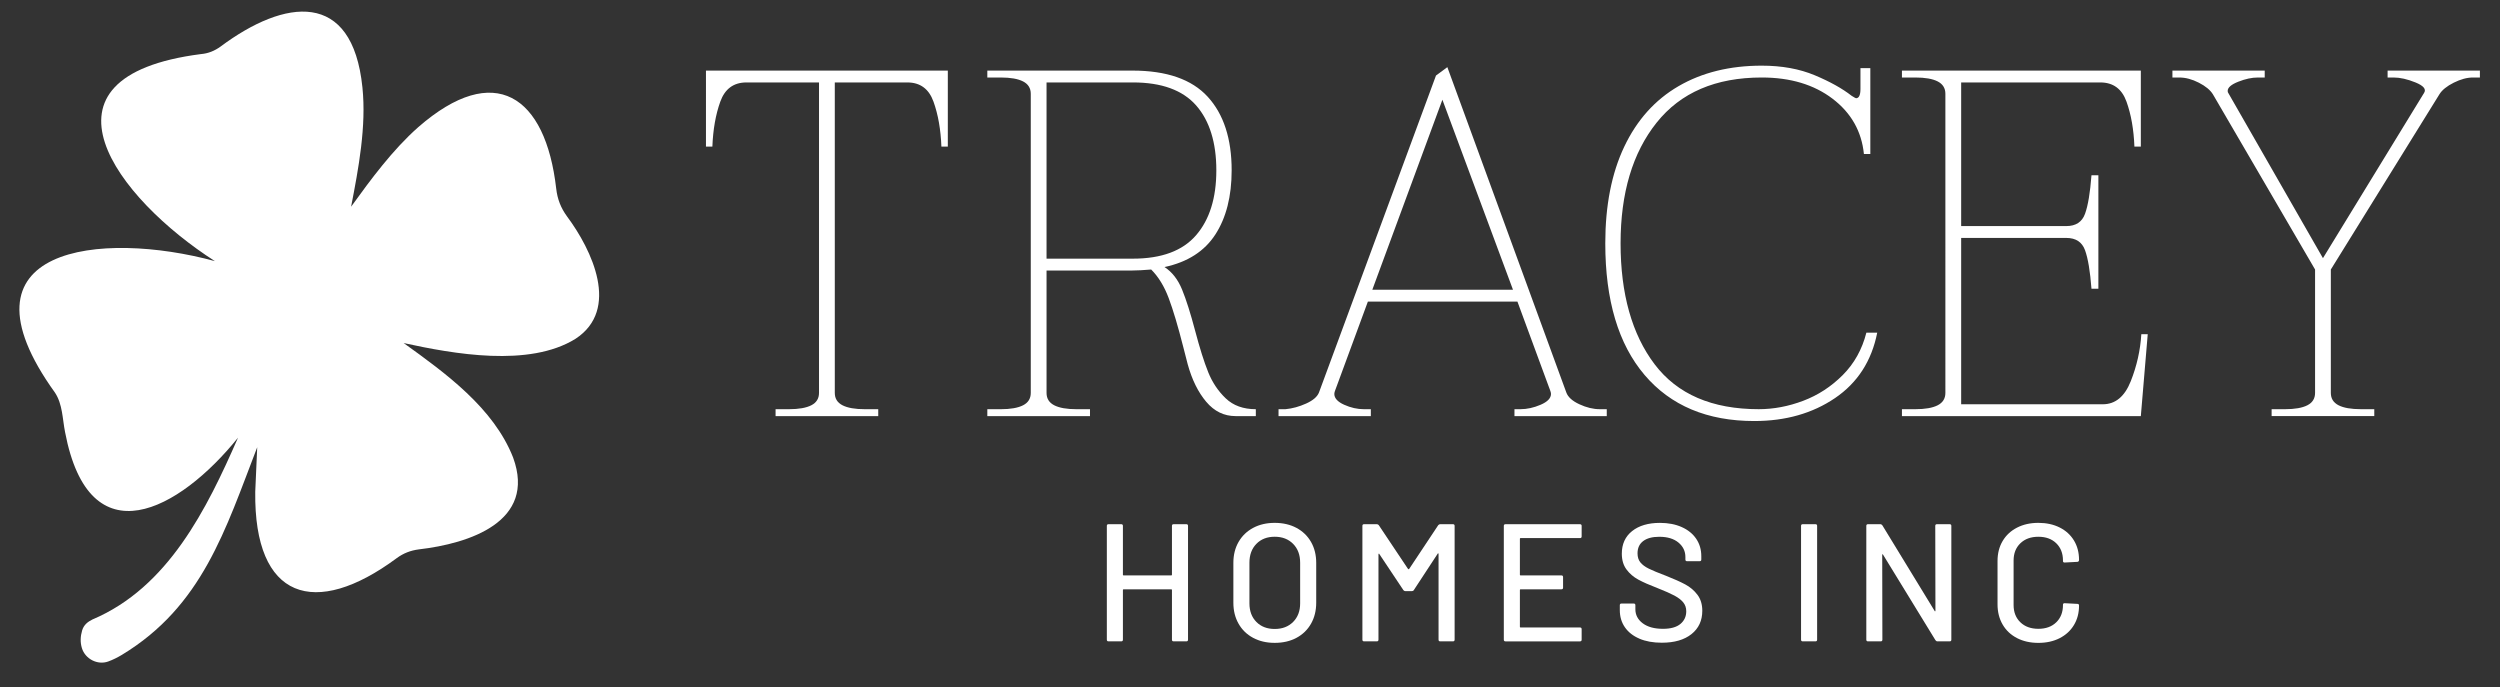
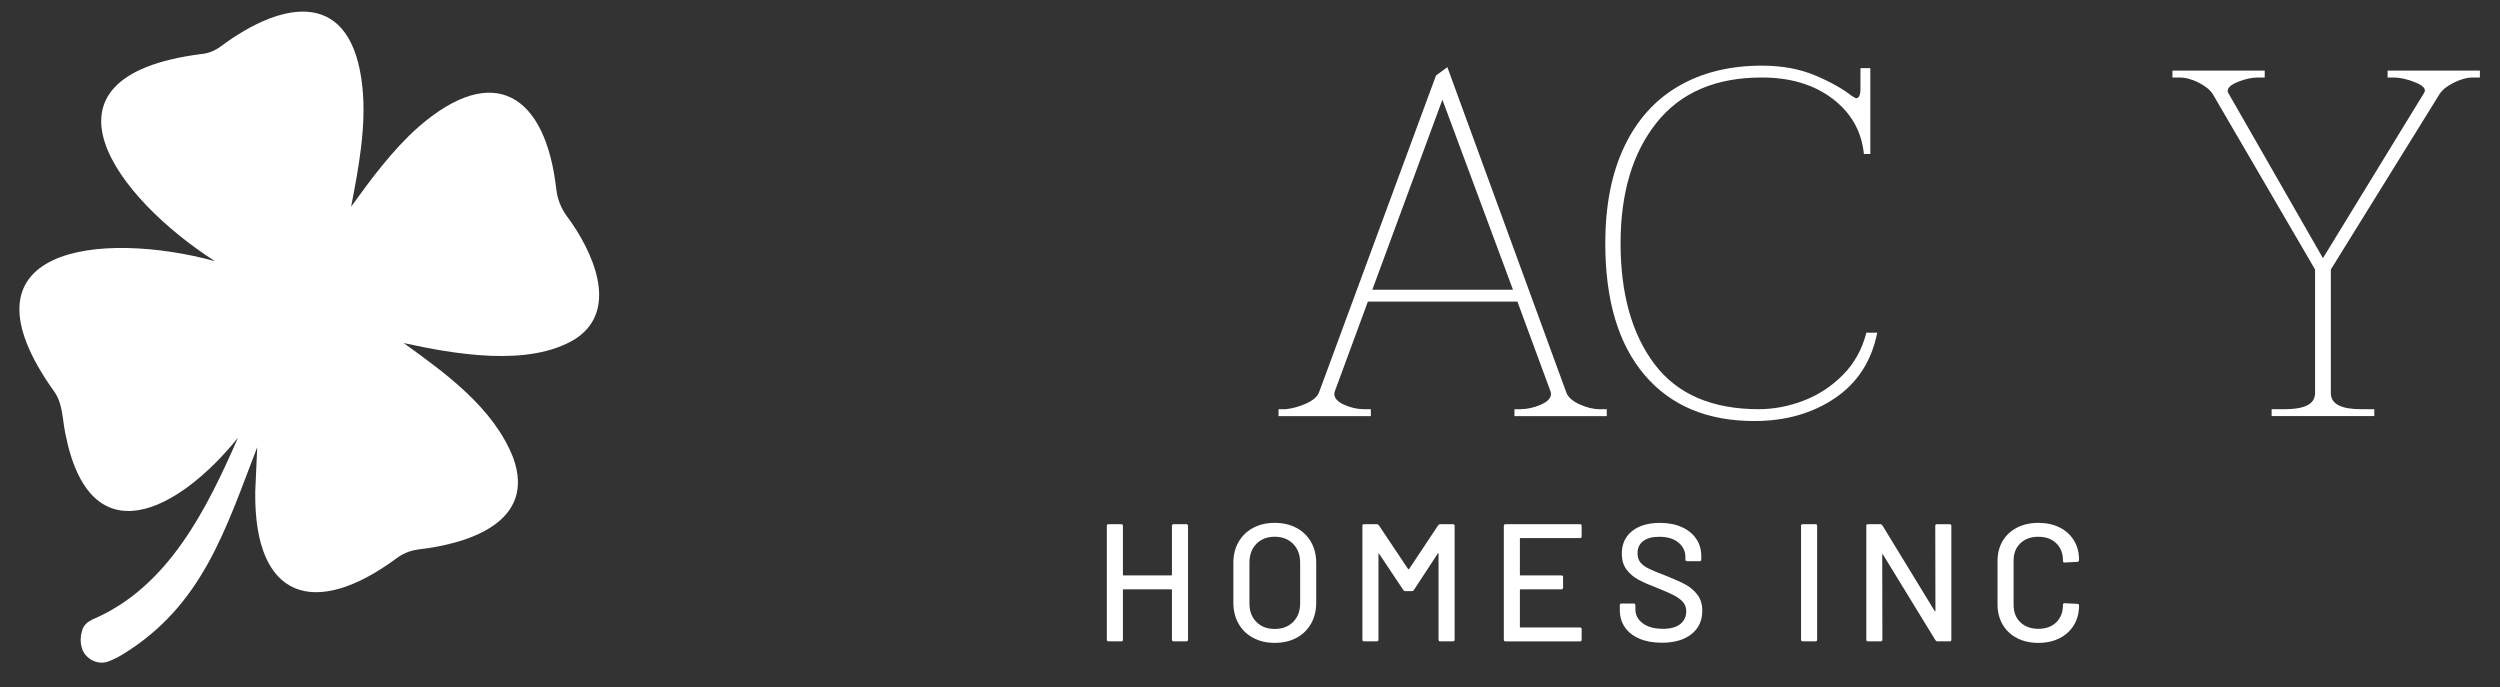
<svg xmlns="http://www.w3.org/2000/svg" id="Layer_1" data-name="Layer 1" viewBox="0 0 2910.62 800">
  <rect x="0" y="0" width="2910.62" height="800" fill="#333333" stroke="none" />
  <defs>
    <style>
      .cls-1 {
        fill: #fff;
      }
    </style>
  </defs>
  <g>
-     <path class="cls-1" d="M902.95,476.41h15.52c11.49,0,20.2-1.53,26.15-4.6,5.93-3.06,8.91-7.85,8.91-14.37V95.98h-84.48c-14.94,0-25.1,7.47-30.46,22.41-5.37,14.94-8.43,32.38-9.2,52.29h-7.47V82.19h281.58v88.5h-7.47c-.77-19.92-3.83-37.35-9.19-52.29-5.37-14.94-15.52-22.41-30.46-22.41h-84.47V457.45c0,6.52,2.96,11.3,8.91,14.37,5.94,3.07,14.65,4.6,26.15,4.6h15.52v8.04h-119.53v-8.04Z" />
-     <path class="cls-1" d="M1406.64,433.31c4.79,11.88,11.58,22.03,20.4,30.46,8.81,8.43,20.49,12.64,35.05,12.64v8.04h-23.56c-13.42,0-24.81-5.55-34.19-16.67-9.39-11.11-16.58-25.66-21.55-43.67l-5.17-20.11c-6.13-24.14-11.78-43.1-16.95-56.89-5.17-13.79-11.98-24.9-20.4-33.33-9.19,.77-16.48,1.15-21.84,1.15h-99.99v142.52c0,6.52,2.96,11.3,8.91,14.37,5.93,3.07,14.65,4.6,26.15,4.6h15.52v8.04h-119.53v-8.04h15.52c11.49,0,20.2-1.53,26.15-4.6,5.94-3.06,8.91-7.85,8.91-14.37V109.2c0-6.51-2.97-11.3-8.91-14.37-5.94-3.06-14.65-4.6-26.15-4.6h-15.52v-8.04h168.95c39.84,0,69.05,10.16,87.64,30.46,18.58,20.31,27.87,48.85,27.87,85.62,0,30.27-6.32,55.17-18.96,74.71-12.64,19.54-32.38,32.18-59.19,37.93,8.81,5.75,15.61,14.47,20.4,26.15,4.79,11.69,9.86,27.68,15.23,47.98,5.36,20.31,10.43,36.4,15.23,48.27Zm-87.64-132.17c33.33,0,57.84-9.1,73.56-27.3,15.7-18.19,23.56-43.39,23.56-75.57s-7.86-57.75-23.56-75.57c-15.71-17.81-40.23-26.72-73.56-26.72h-100.56v205.15h100.56Z" />
    <path class="cls-1" d="M1870.67,476.41v8.04h-107.46v-8.04h6.9c7.66,0,15.52-1.72,23.56-5.17,8.04-3.45,12.07-7.66,12.07-12.64,0-1.15-.39-2.68-1.15-4.6-.77-1.91-1.35-3.45-1.72-4.6l-36.2-98.27h-174.12l-36.2,98.27c-.39,1.15-.96,2.68-1.72,4.6-.77,1.92-1.15,3.45-1.15,4.6,0,4.98,3.82,9.19,11.49,12.64,7.66,3.45,15.32,5.17,22.99,5.17h8.04v8.04h-107.46v-8.04h8.04c8.04-.76,16.09-2.96,24.14-6.61,8.04-3.64,13.02-7.95,14.94-12.93l136.19-368.93,13.22-9.77,138.49,378.7c1.91,5.37,6.99,9.97,15.23,13.79,8.23,3.83,16.18,5.75,23.85,5.75h8.04Zm-109.18-139.07l-82.18-221.24-81.6,221.24h163.78Z" />
    <path class="cls-1" d="M1914.63,436.47c-30.46-35.82-45.68-86.86-45.68-153.15,0-44.05,7.37-81.6,22.12-112.63,14.74-31.03,35.82-54.49,63.21-70.4,27.39-15.89,59.67-23.85,96.83-23.85,23.36,0,43.96,3.74,61.78,11.21s32.08,15.43,42.81,23.85c3.06,1.92,4.79,2.87,5.17,2.87,3.45,0,5.17-3.64,5.17-10.92v-24.14h11.49v99.99h-7.47c-2.69-26.43-14.85-47.89-36.49-64.36-21.65-16.47-49.13-24.71-82.46-24.71-53.64,0-94.44,17.53-122.4,52.58-27.97,35.05-41.95,81.89-41.95,140.5s13.22,105.93,39.65,140.79c26.43,34.87,66.85,52.29,121.25,52.29,17.24,0,34.48-3.25,51.72-9.77,17.24-6.51,32.56-16.47,45.97-29.88,13.41-13.41,22.6-29.88,27.58-49.42h12.64c-6.52,32.95-22.9,58.33-49.13,76.14-26.25,17.81-57.56,26.72-93.96,26.72-54.79,0-97.41-17.9-127.86-53.73Z" />
-     <path class="cls-1" d="M2500.5,389.06l-8.04,95.39h-278.13v-8.04h15.52c11.49,0,20.2-1.53,26.15-4.6,5.93-3.06,8.91-7.85,8.91-14.37V109.2c0-6.51-2.97-11.3-8.91-14.37-5.94-3.06-14.65-4.6-26.15-4.6h-15.52v-8.04h278.13v88.5h-7.47c-.77-19.92-3.83-37.35-9.19-52.29-5.37-14.94-15.52-22.41-30.46-22.41h-162.05v167.23h122.4c11.11,0,18.39-4.79,21.84-14.37,3.45-9.57,5.94-24.51,7.47-44.82h8.04v132.17h-8.04c-1.54-20.3-4.02-35.24-7.47-44.82-3.45-9.57-10.73-14.37-21.84-14.37h-122.4v193.66h164.93c14.56,0,25.38-8.91,32.47-26.72,7.08-17.81,11.21-36.1,12.35-54.88h7.47Z" />
    <path class="cls-1" d="M2644.73,476.41h15.52c11.49,0,20.2-1.53,26.15-4.6,5.93-3.06,8.91-7.85,8.91-14.37v-143.67l-118.96-204c-3.07-4.97-8.53-9.48-16.38-13.5-7.86-4.02-15.43-6.03-22.7-6.03h-8.04v-8.04h107.46v8.04h-8.05c-6.9,0-14.46,1.63-22.7,4.88-8.24,3.26-12.36,6.81-12.36,10.63,0,1.15,.19,1.92,.57,2.3l110.33,192.51,117.8-192.51c2.68-4.21-.67-8.23-10.06-12.07-9.39-3.83-17.91-5.75-25.57-5.75h-6.9v-8.04h107.46v8.04h-8.04c-6.9,0-14.37,2.01-22.41,6.03s-13.6,8.53-16.67,13.5l-126.42,204v143.67c0,6.52,2.96,11.3,8.91,14.37,5.94,3.07,14.65,4.6,26.15,4.6h15.52v8.04h-119.53v-8.04Z" />
  </g>
  <g>
    <path class="cls-1" d="M1366.39,610.3h14.81c1.3,0,1.95,.65,1.95,1.95v132.5c0,1.3-.65,1.95-1.95,1.95h-14.81c-1.3,0-1.95-.65-1.95-1.95v-57.87c0-.52-.26-.78-.78-.78h-55.53c-.52,0-.78,.26-.78,.78v57.87c0,1.3-.65,1.95-1.95,1.95h-14.81c-1.3,0-1.95-.65-1.95-1.95v-132.5c0-1.3,.65-1.95,1.95-1.95h14.81c1.3,0,1.95,.65,1.95,1.95v56.9c0,.52,.26,.78,.78,.78h55.53c.52,0,.78-.26,.78-.78v-56.9c0-1.3,.65-1.95,1.95-1.95Z" />
    <path class="cls-1" d="M1458.94,742.6c-7.28-3.9-12.93-9.38-16.95-16.46-4.03-7.08-6.04-15.23-6.04-24.45v-46.37c0-9.22,2.01-17.34,6.04-24.36,4.03-7.01,9.68-12.47,16.95-16.37,7.27-3.9,15.65-5.85,25.14-5.85s18.05,1.95,25.33,5.85c7.27,3.9,12.92,9.35,16.95,16.37,4.02,7.01,6.04,15.13,6.04,24.36v46.37c0,9.22-2.02,17.38-6.04,24.45-4.03,7.08-9.68,12.57-16.95,16.46-7.28,3.9-15.72,5.85-25.33,5.85s-17.86-1.95-25.14-5.85Zm46.57-18.51c5.46-5.46,8.18-12.67,8.18-21.63v-47.35c0-9.09-2.73-16.4-8.18-21.92-5.46-5.52-12.6-8.28-21.43-8.28s-15.95,2.76-21.34,8.28c-5.39,5.52-8.09,12.83-8.09,21.92v47.35c0,8.96,2.7,16.17,8.09,21.63,5.39,5.46,12.5,8.18,21.34,8.18s15.98-2.73,21.43-8.18Z" />
    <path class="cls-1" d="M1676.78,610.3h14.81c1.3,0,1.95,.65,1.95,1.95v132.5c0,1.3-.65,1.95-1.95,1.95h-14.81c-1.3,0-1.95-.65-1.95-1.95v-99.76c0-.39-.13-.65-.39-.78-.26-.13-.46,0-.58,.39l-27.86,42.48c-.52,.78-1.3,1.17-2.34,1.17h-7.4c-.91,0-1.69-.39-2.34-1.17l-28.06-42.09c-.13-.39-.33-.52-.58-.39-.26,.13-.39,.39-.39,.78v99.37c0,1.3-.65,1.95-1.95,1.95h-14.81c-1.3,0-1.95-.65-1.95-1.95v-132.5c0-1.3,.65-1.95,1.95-1.95h14.81c1.04,0,1.82,.39,2.34,1.17l34.1,51.05c.13,.13,.32,.2,.58,.2s.45-.06,.58-.2l33.9-51.05c.65-.78,1.43-1.17,2.34-1.17Z" />
    <path class="cls-1" d="M1839.48,626.47h-69.17c-.52,0-.78,.26-.78,.78v41.89c0,.52,.26,.78,.78,.78h47.54c1.3,0,1.95,.65,1.95,1.95v12.28c0,1.3-.65,1.95-1.95,1.95h-47.54c-.52,0-.78,.26-.78,.78v42.87c0,.52,.26,.78,.78,.78h69.17c1.3,0,1.95,.65,1.95,1.95v12.28c0,1.3-.65,1.95-1.95,1.95h-86.71c-1.3,0-1.95-.65-1.95-1.95v-132.5c0-1.3,.65-1.95,1.95-1.95h86.71c1.3,0,1.95,.65,1.95,1.95v12.28c0,1.3-.65,1.95-1.95,1.95Z" />
    <path class="cls-1" d="M1908.75,743.58c-7.34-3.12-12.99-7.53-16.95-13.25-3.96-5.71-5.94-12.4-5.94-20.07v-5.65c0-1.3,.65-1.95,1.95-1.95h14.22c1.3,0,1.95,.65,1.95,1.95v4.68c0,6.62,2.86,12.08,8.57,16.37,5.71,4.29,13.57,6.43,23.58,6.43,8.96,0,15.72-1.88,20.26-5.65,4.54-3.77,6.82-8.7,6.82-14.81,0-4.02-1.17-7.47-3.51-10.33-2.34-2.86-5.75-5.49-10.23-7.89-4.48-2.4-11.01-5.29-19.58-8.67-9.48-3.63-16.99-6.95-22.5-9.94-5.52-2.99-10.1-6.92-13.74-11.79-3.64-4.87-5.46-11.01-5.46-18.41,0-11.17,3.99-19.94,11.98-26.3,7.99-6.36,18.8-9.55,32.44-9.55,9.61,0,18.05,1.63,25.33,4.87,7.27,3.25,12.89,7.79,16.85,13.64,3.96,5.85,5.94,12.6,5.94,20.26v3.9c0,1.3-.65,1.95-1.95,1.95h-14.61c-1.3,0-1.95-.65-1.95-1.95v-2.92c0-6.75-2.7-12.37-8.09-16.85-5.39-4.48-12.83-6.72-22.31-6.72-8.06,0-14.29,1.66-18.71,4.97-4.42,3.31-6.62,8.09-6.62,14.32,0,4.29,1.1,7.79,3.31,10.52,2.21,2.73,5.49,5.16,9.84,7.31,4.35,2.14,11.01,4.91,19.97,8.28,9.22,3.64,16.69,6.98,22.41,10.04,5.71,3.05,10.46,7.08,14.22,12.08,3.77,5,5.65,11.2,5.65,18.61,0,11.43-4.19,20.49-12.57,27.18-8.38,6.69-19.91,10.03-34.59,10.03-10,0-18.67-1.56-26.01-4.68Z" />
    <path class="cls-1" d="M2096.87,744.75v-132.5c0-1.3,.65-1.95,1.95-1.95h14.81c1.3,0,1.95,.65,1.95,1.95v132.5c0,1.3-.65,1.95-1.95,1.95h-14.81c-1.3,0-1.95-.65-1.95-1.95Z" />
    <path class="cls-1" d="M2255.09,610.3h14.81c1.3,0,1.95,.65,1.95,1.95v132.5c0,1.3-.65,1.95-1.95,1.95h-14.22c-.91,0-1.69-.45-2.34-1.36l-60.99-99.57c-.13-.39-.33-.55-.58-.49-.26,.07-.39,.29-.39,.68l.19,98.79c0,1.3-.65,1.95-1.95,1.95h-14.81c-1.3,0-1.95-.65-1.95-1.95v-132.5c0-1.3,.65-1.95,1.95-1.95h14.42c.91,0,1.69,.46,2.34,1.36l60.79,99.57c.13,.39,.32,.55,.58,.49,.26-.06,.39-.29,.39-.68l-.2-98.79c0-1.3,.65-1.95,1.95-1.95Z" />
    <path class="cls-1" d="M2348.32,742.89c-7.21-3.7-12.8-8.96-16.76-15.78-3.96-6.82-5.94-14.64-5.94-23.48v-50.47c0-8.83,1.98-16.59,5.94-23.28,3.96-6.69,9.55-11.89,16.76-15.59,7.21-3.7,15.49-5.55,24.84-5.55s17.6,1.79,24.75,5.36c7.14,3.57,12.7,8.61,16.66,15.1,3.96,6.5,5.94,14.03,5.94,22.6v.2c0,.65-.2,1.17-.58,1.56s-.85,.58-1.36,.58l-14.81,.78c-1.3,0-1.95-.58-1.95-1.75v-.58c0-8.31-2.6-15-7.79-20.07-5.2-5.07-12.15-7.6-20.85-7.6s-15.69,2.53-20.95,7.6c-5.26,5.07-7.89,11.76-7.89,20.07v51.83c0,8.31,2.63,15,7.89,20.07s12.24,7.6,20.95,7.6,15.65-2.53,20.85-7.6c5.19-5.07,7.79-11.75,7.79-20.07v-.39c0-1.17,.65-1.75,1.95-1.75l14.81,.78c1.3,0,1.95,.65,1.95,1.95,0,8.57-1.98,16.14-5.94,22.7-3.96,6.56-9.52,11.66-16.66,15.3-7.15,3.64-15.39,5.46-24.75,5.46s-17.63-1.85-24.84-5.55Z" />
  </g>
  <path class="cls-1" d="M299.48,520.64c-36.94,95.78-63.87,185.13-157.64,241.82-5.04,3-10.37,5.7-15.88,7.69-12.36,4.46-26.68-2.9-30.58-15.5-2.11-6.83-1.79-13.74,.24-20.65,1.88-6.38,6.37-10.01,12.02-12.79,88.16-37.28,133.12-128.6,169.48-211.64-68.34,84.82-173.03,142.22-201.35-6.41-3.06-15.37-2.85-32.43-11.68-45.91-123-170.77,53.92-189.27,186.11-153.23C136.62,231.39,27.74,89.45,233.96,62.97c8.48-.71,15.87-3.76,22.73-8.69C331.62-1.61,410.27-12.31,421.95,101.71c4.71,45.44-4.56,94.58-13.19,138.96h0c23.16-32.1,48.35-66.18,78.15-92.59,88.81-77.55,148.27-36.87,160.66,71.54,1.37,12.15,5.35,22.41,12.58,32.33,29.07,39.03,62.18,108.4,9.81,142.55-54.06,33.47-141.97,17.55-200.01,4.9,48.54,34.88,104.81,75.53,127.45,133.33,27.34,74.71-51.11,100.12-109.87,106.9-9.53,1.26-17.83,4.45-25.58,10.14-95.36,70.66-166.38,48.24-164.78-77.3l2.3-51.83Z" />
</svg>